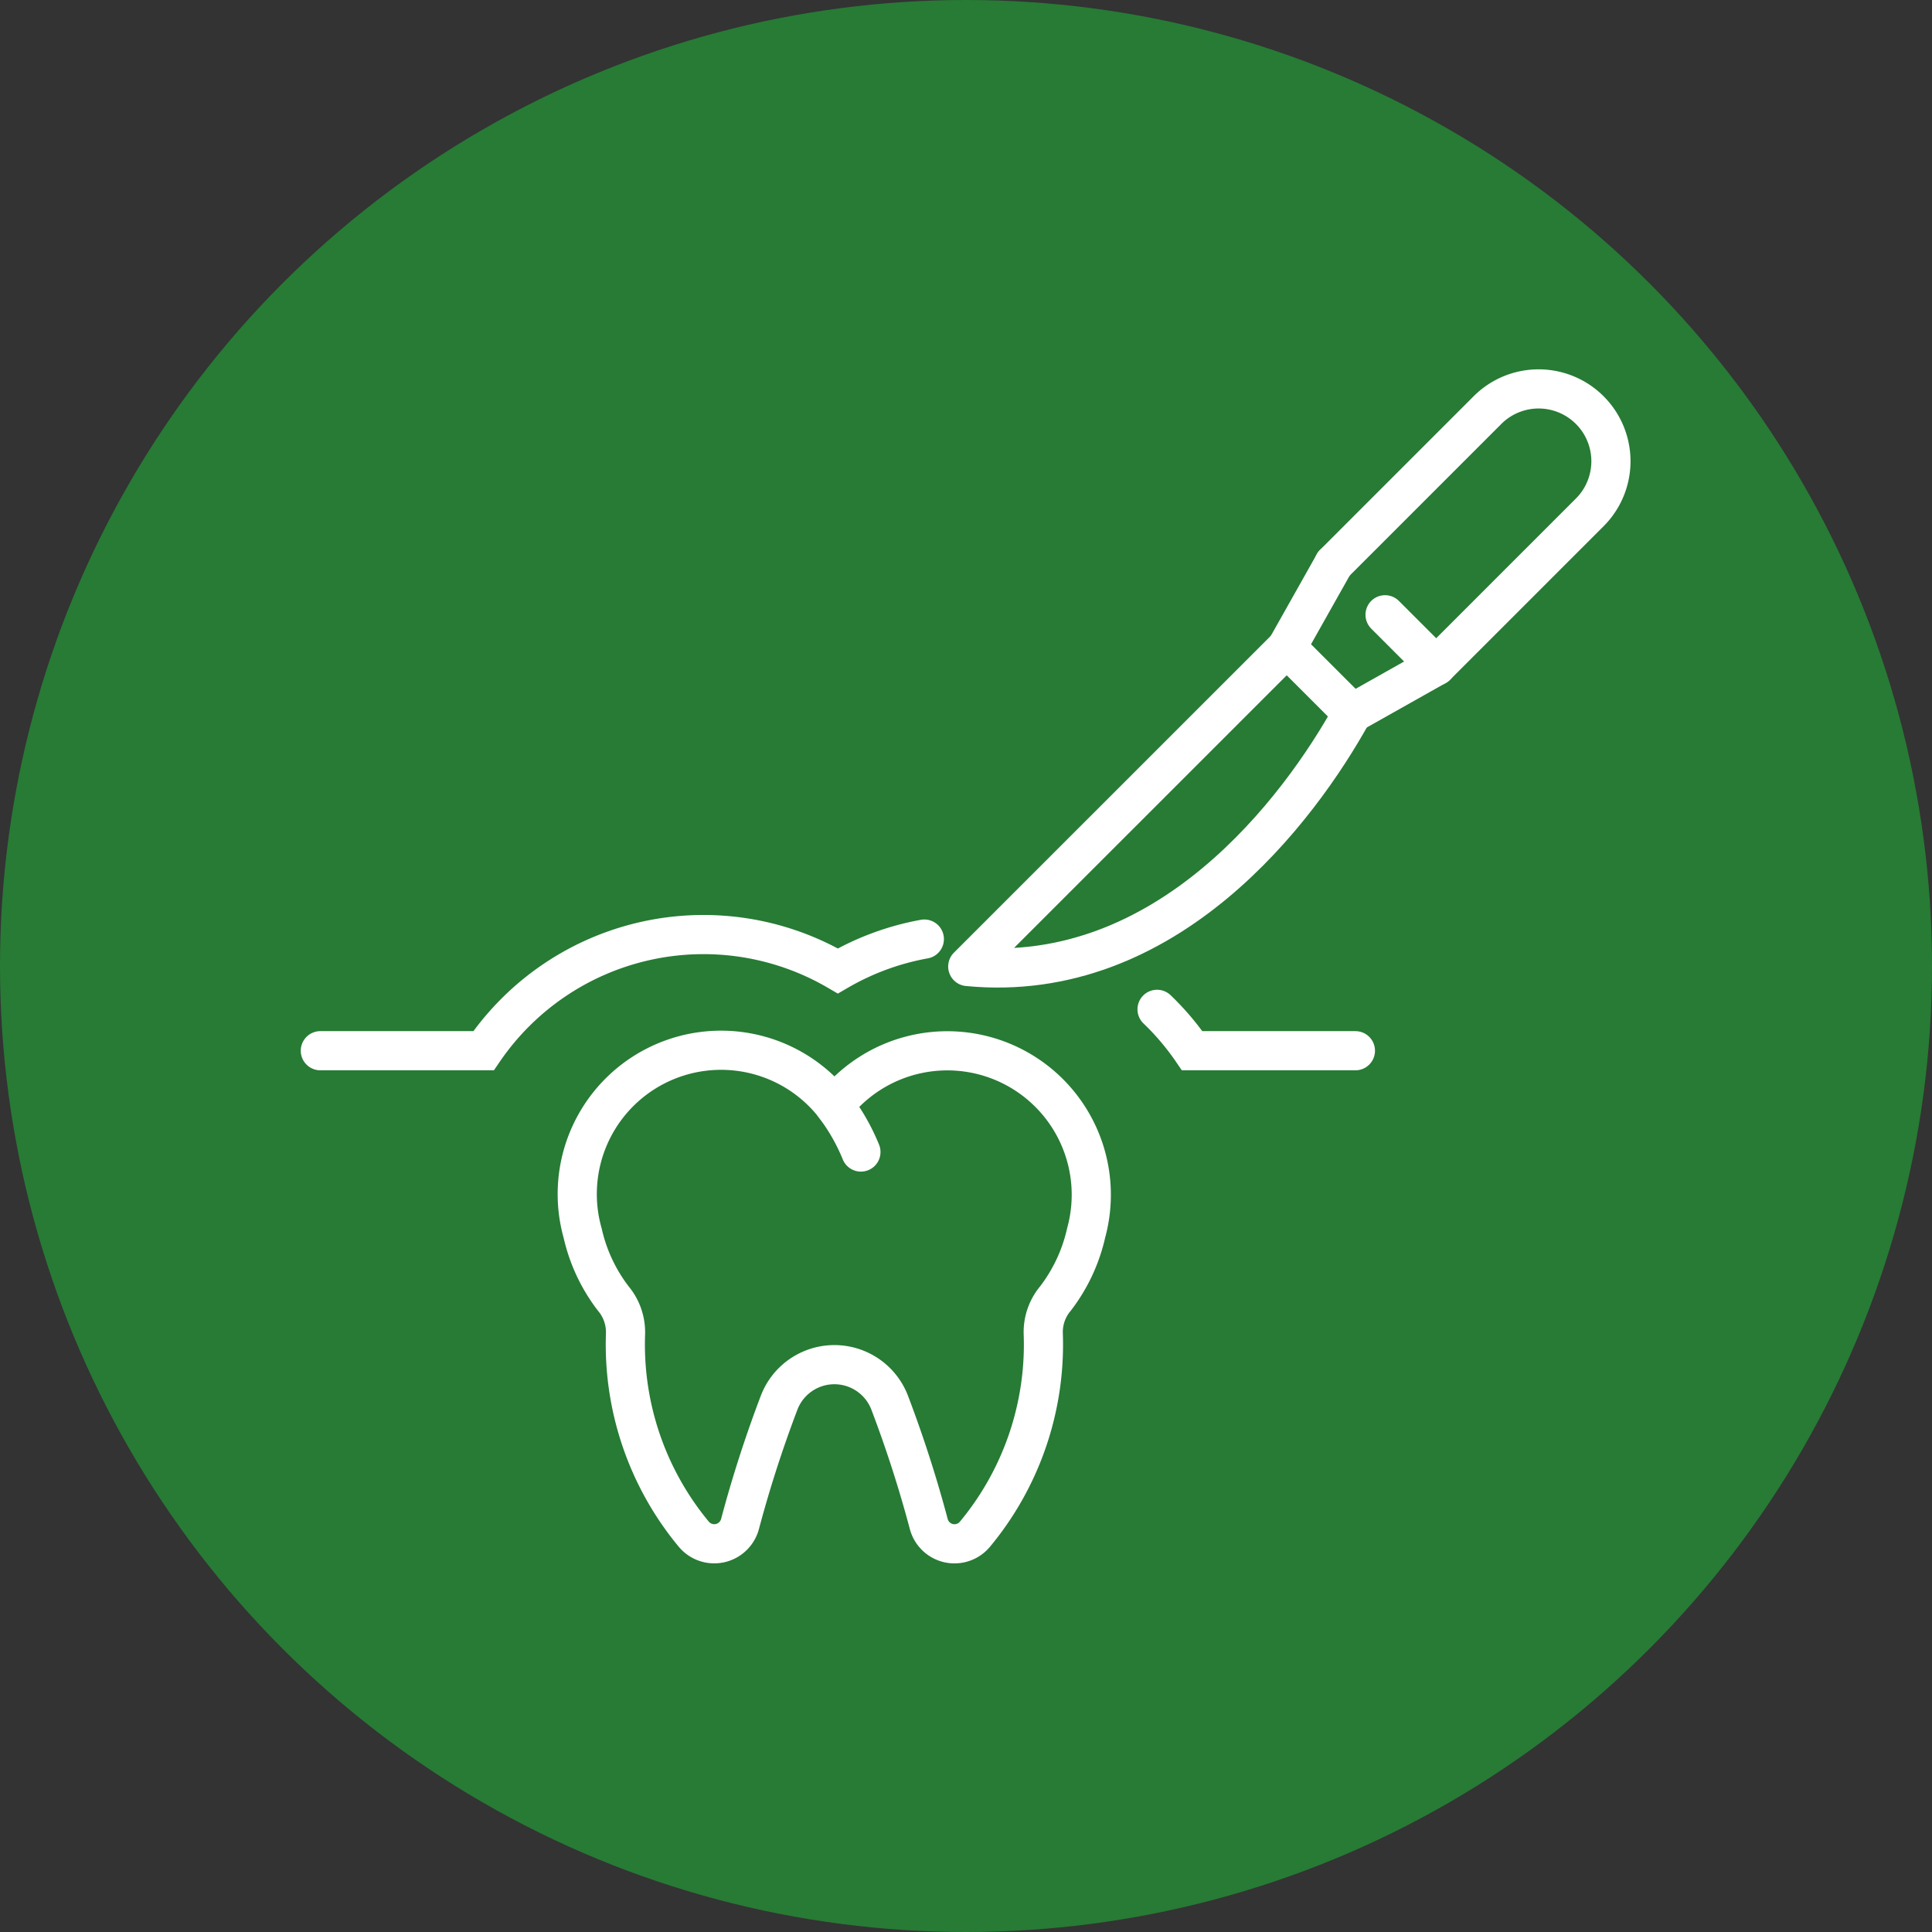
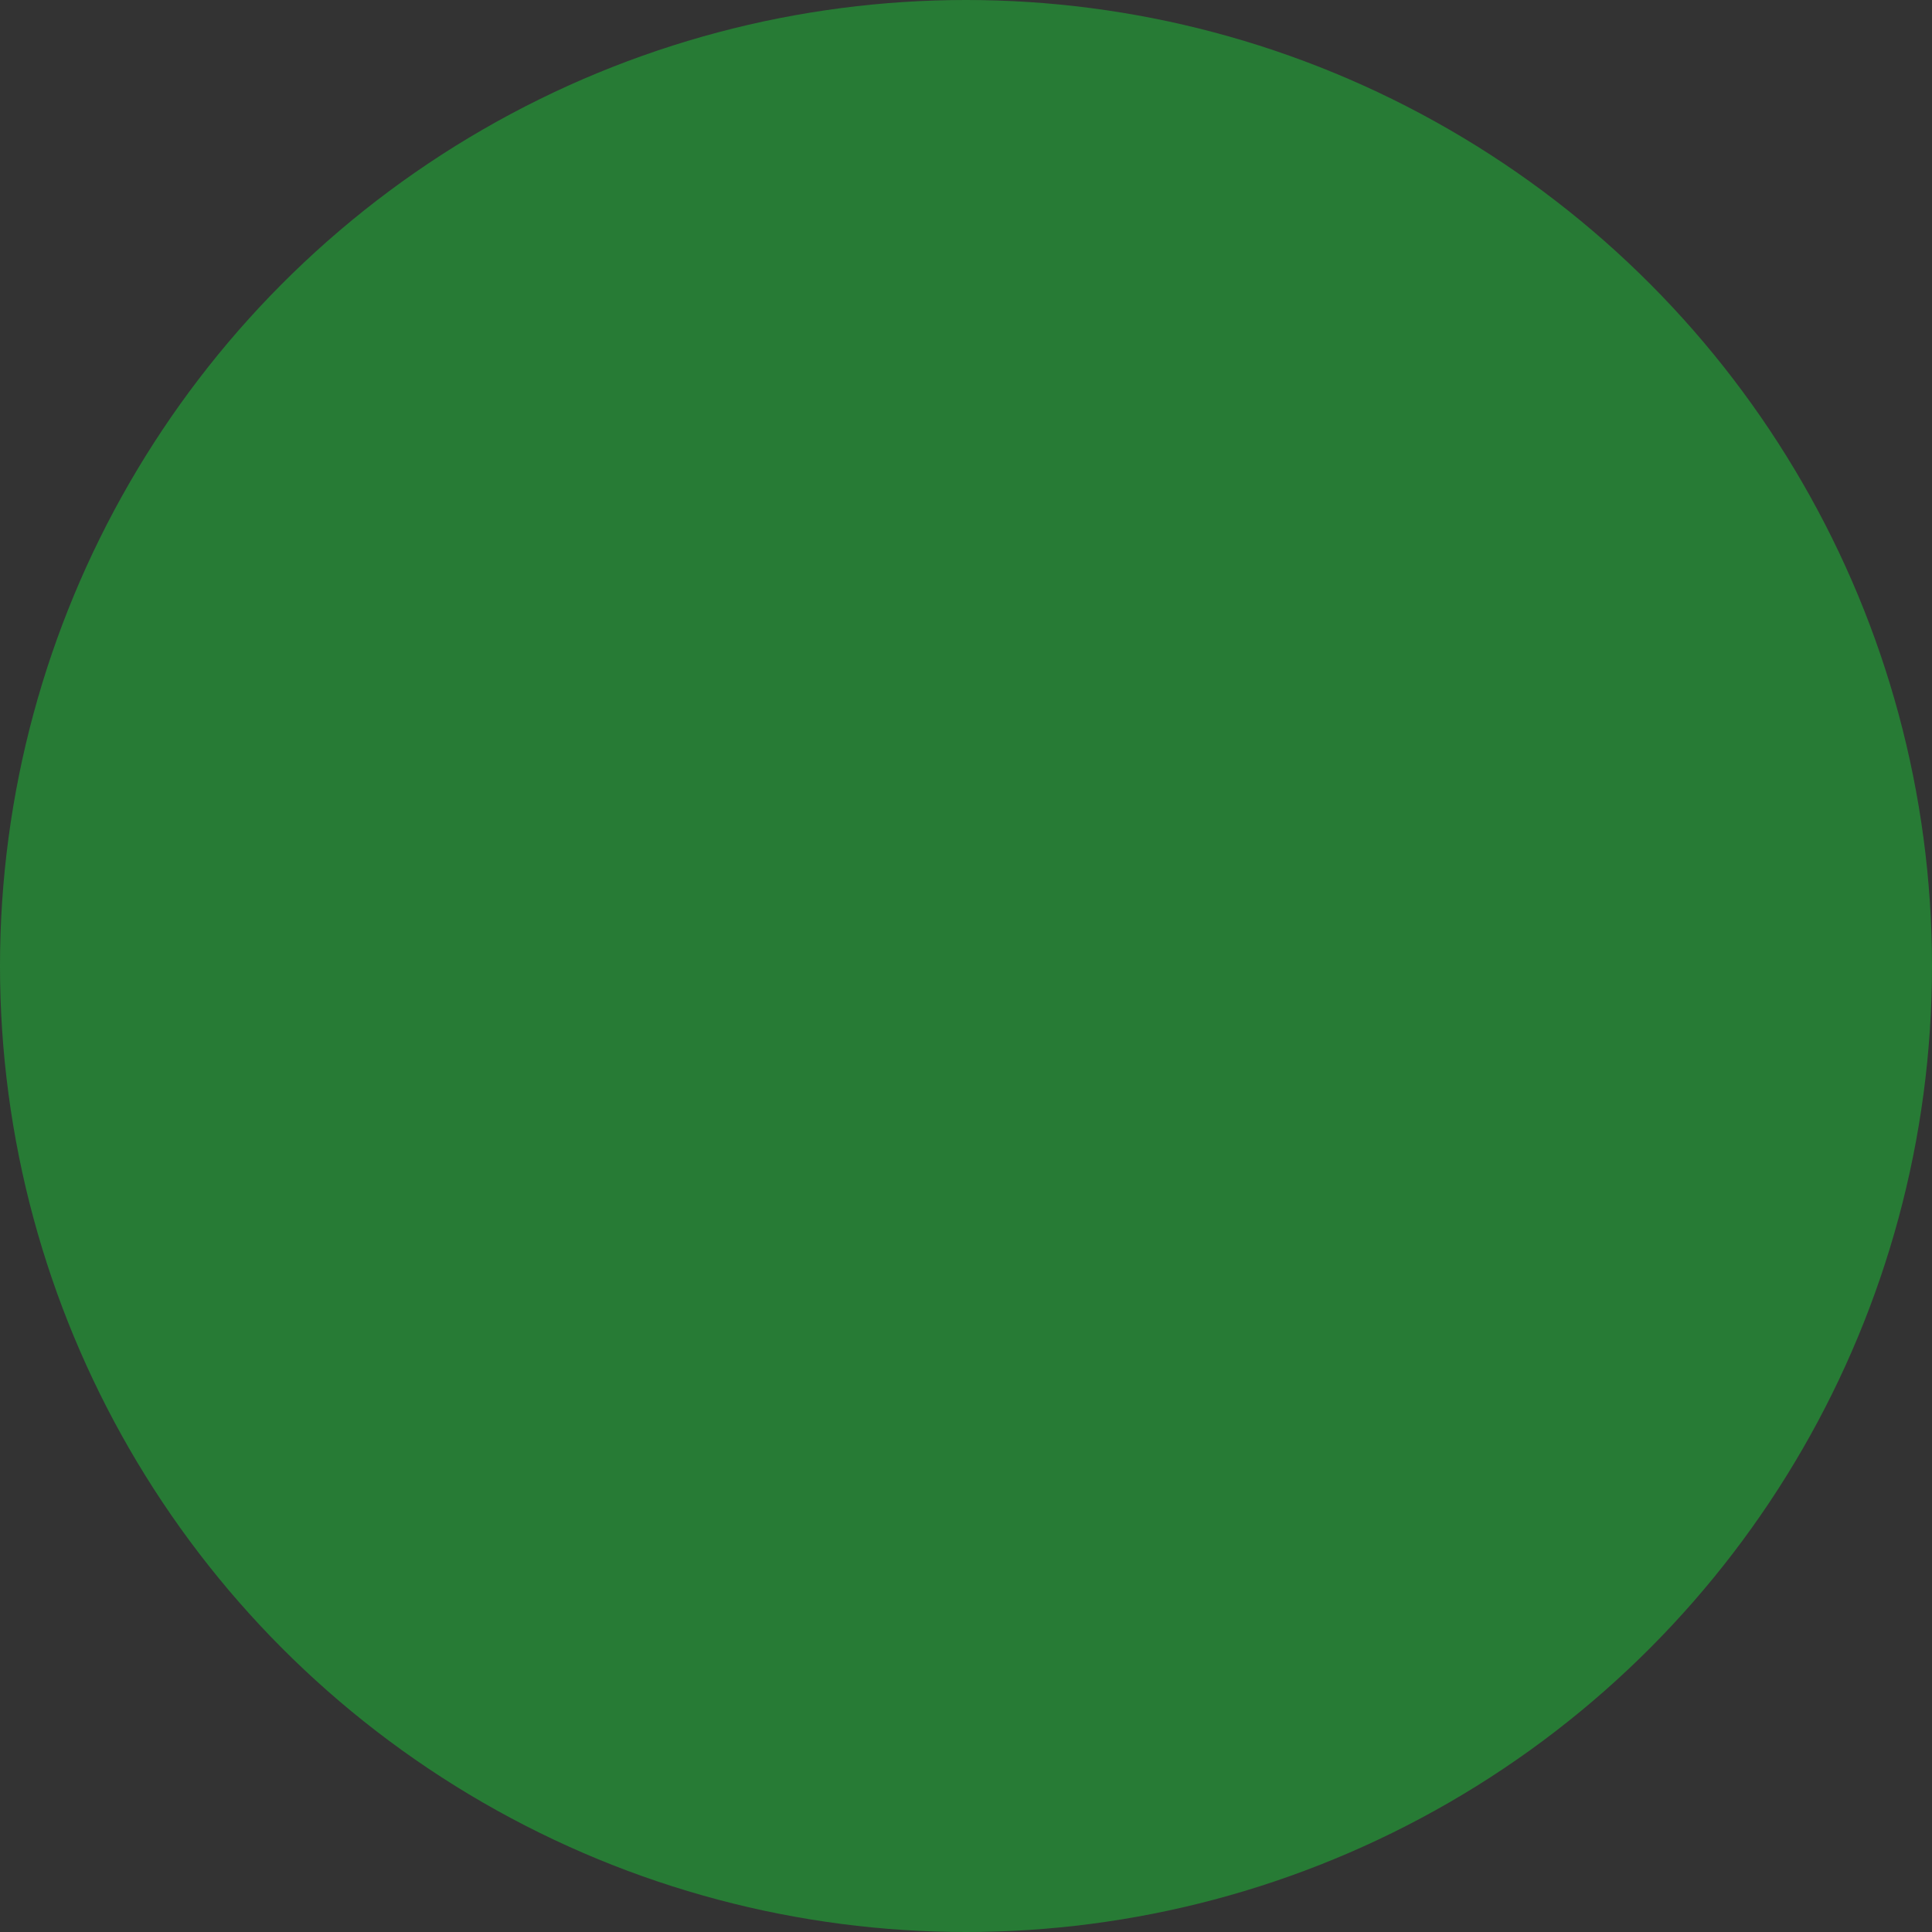
<svg xmlns="http://www.w3.org/2000/svg" width="74" height="74" viewBox="0 0 74 74">
  <rect x="0" y="0" width="74" height="74" fill="#333333" stroke="none" />
  <defs>
    <clipPath id="clip-path">
-       <rect id="Rechteck_1420" data-name="Rechteck 1420" width="52.536" height="47.339" transform="translate(-1 -1)" fill="none" stroke="#fff" stroke-width="1.5" />
-     </clipPath>
+       </clipPath>
  </defs>
  <g id="Gruppe_1440" data-name="Gruppe 1440" transform="translate(-564 -3115)">
    <circle id="Ellipse_140" data-name="Ellipse 140" cx="37" cy="37" r="37" transform="translate(564 3115)" fill="#277b35" />
    <g id="Gruppe_1439" data-name="Gruppe 1439" transform="translate(575.732 3129.331)">
      <g id="Gruppe_1438" data-name="Gruppe 1438" transform="translate(0 0)" clip-path="url(#clip-path)">
-         <path id="Pfad_1213" data-name="Pfad 1213" d="M109.658,8.22l5.908-5.908a2.77,2.77,0,0,1,3.917,3.917l-5.908,5.908" transform="translate(-70.297 -0.962)" fill="none" stroke="#fff" stroke-linecap="round" stroke-linejoin="round" stroke-width="1.5" />
        <path id="Pfad_1214" data-name="Pfad 1214" d="M106.426,20.221l-1.81,3.215,1.256,1.256,1.256,1.256,3.215-1.81-1.959-1.959" transform="translate(-67.065 -12.963)" fill="none" stroke="#fff" stroke-linecap="round" stroke-linejoin="round" stroke-width="1.5" />
-         <path id="Pfad_1215" data-name="Pfad 1215" d="M82.8,29.177,70.582,41.393c7.631.737,12.694-6.01,14.728-9.7" transform="translate(-45.247 -18.704)" fill="none" stroke="#fff" stroke-linecap="round" stroke-linejoin="round" stroke-width="1.5" />
-         <path id="Pfad_1216" data-name="Pfad 1216" d="M40.915,85.67a47.135,47.135,0,0,1,1.5,4.654,1.019,1.019,0,0,0,1.766.393,11.376,11.376,0,0,0,2.62-7.659,1.994,1.994,0,0,1,.464-1.369,6.445,6.445,0,0,0,1.18-2.524A5.514,5.514,0,0,0,38.8,74.293a5.509,5.509,0,0,0-9.641,4.893,6.431,6.431,0,0,0,1.172,2.5,2.013,2.013,0,0,1,.468,1.378,11.377,11.377,0,0,0,2.613,7.646,1.021,1.021,0,0,0,1.773-.386,47.325,47.325,0,0,1,1.5-4.653A2.267,2.267,0,0,1,40.915,85.67Z" transform="translate(-18.573 -46.281)" fill="none" stroke="#fff" stroke-linecap="round" stroke-miterlimit="10" stroke-width="1.5" />
        <path id="Pfad_1217" data-name="Pfad 1217" d="M56.348,78.041a7.791,7.791,0,0,1,1.018,1.782" transform="translate(-36.123 -50.029)" fill="none" stroke="#fff" stroke-linecap="round" stroke-miterlimit="10" stroke-width="1.5" />
        <path id="Pfad_1218" data-name="Pfad 1218" d="M24.634,59.981a10.189,10.189,0,0,0-3.312,1.22,10.2,10.2,0,0,0-13.57,3.056H1.5" transform="translate(-0.962 -38.343)" fill="none" stroke="#fff" stroke-linecap="round" stroke-miterlimit="10" stroke-width="1.5" />
-         <path id="Pfad_1219" data-name="Pfad 1219" d="M98.382,69.364H92.129a10.037,10.037,0,0,0-1.344-1.585" transform="translate(-58.199 -43.45)" fill="none" stroke="#fff" stroke-linecap="round" stroke-miterlimit="10" stroke-width="1.5" />
      </g>
    </g>
  </g>
</svg>